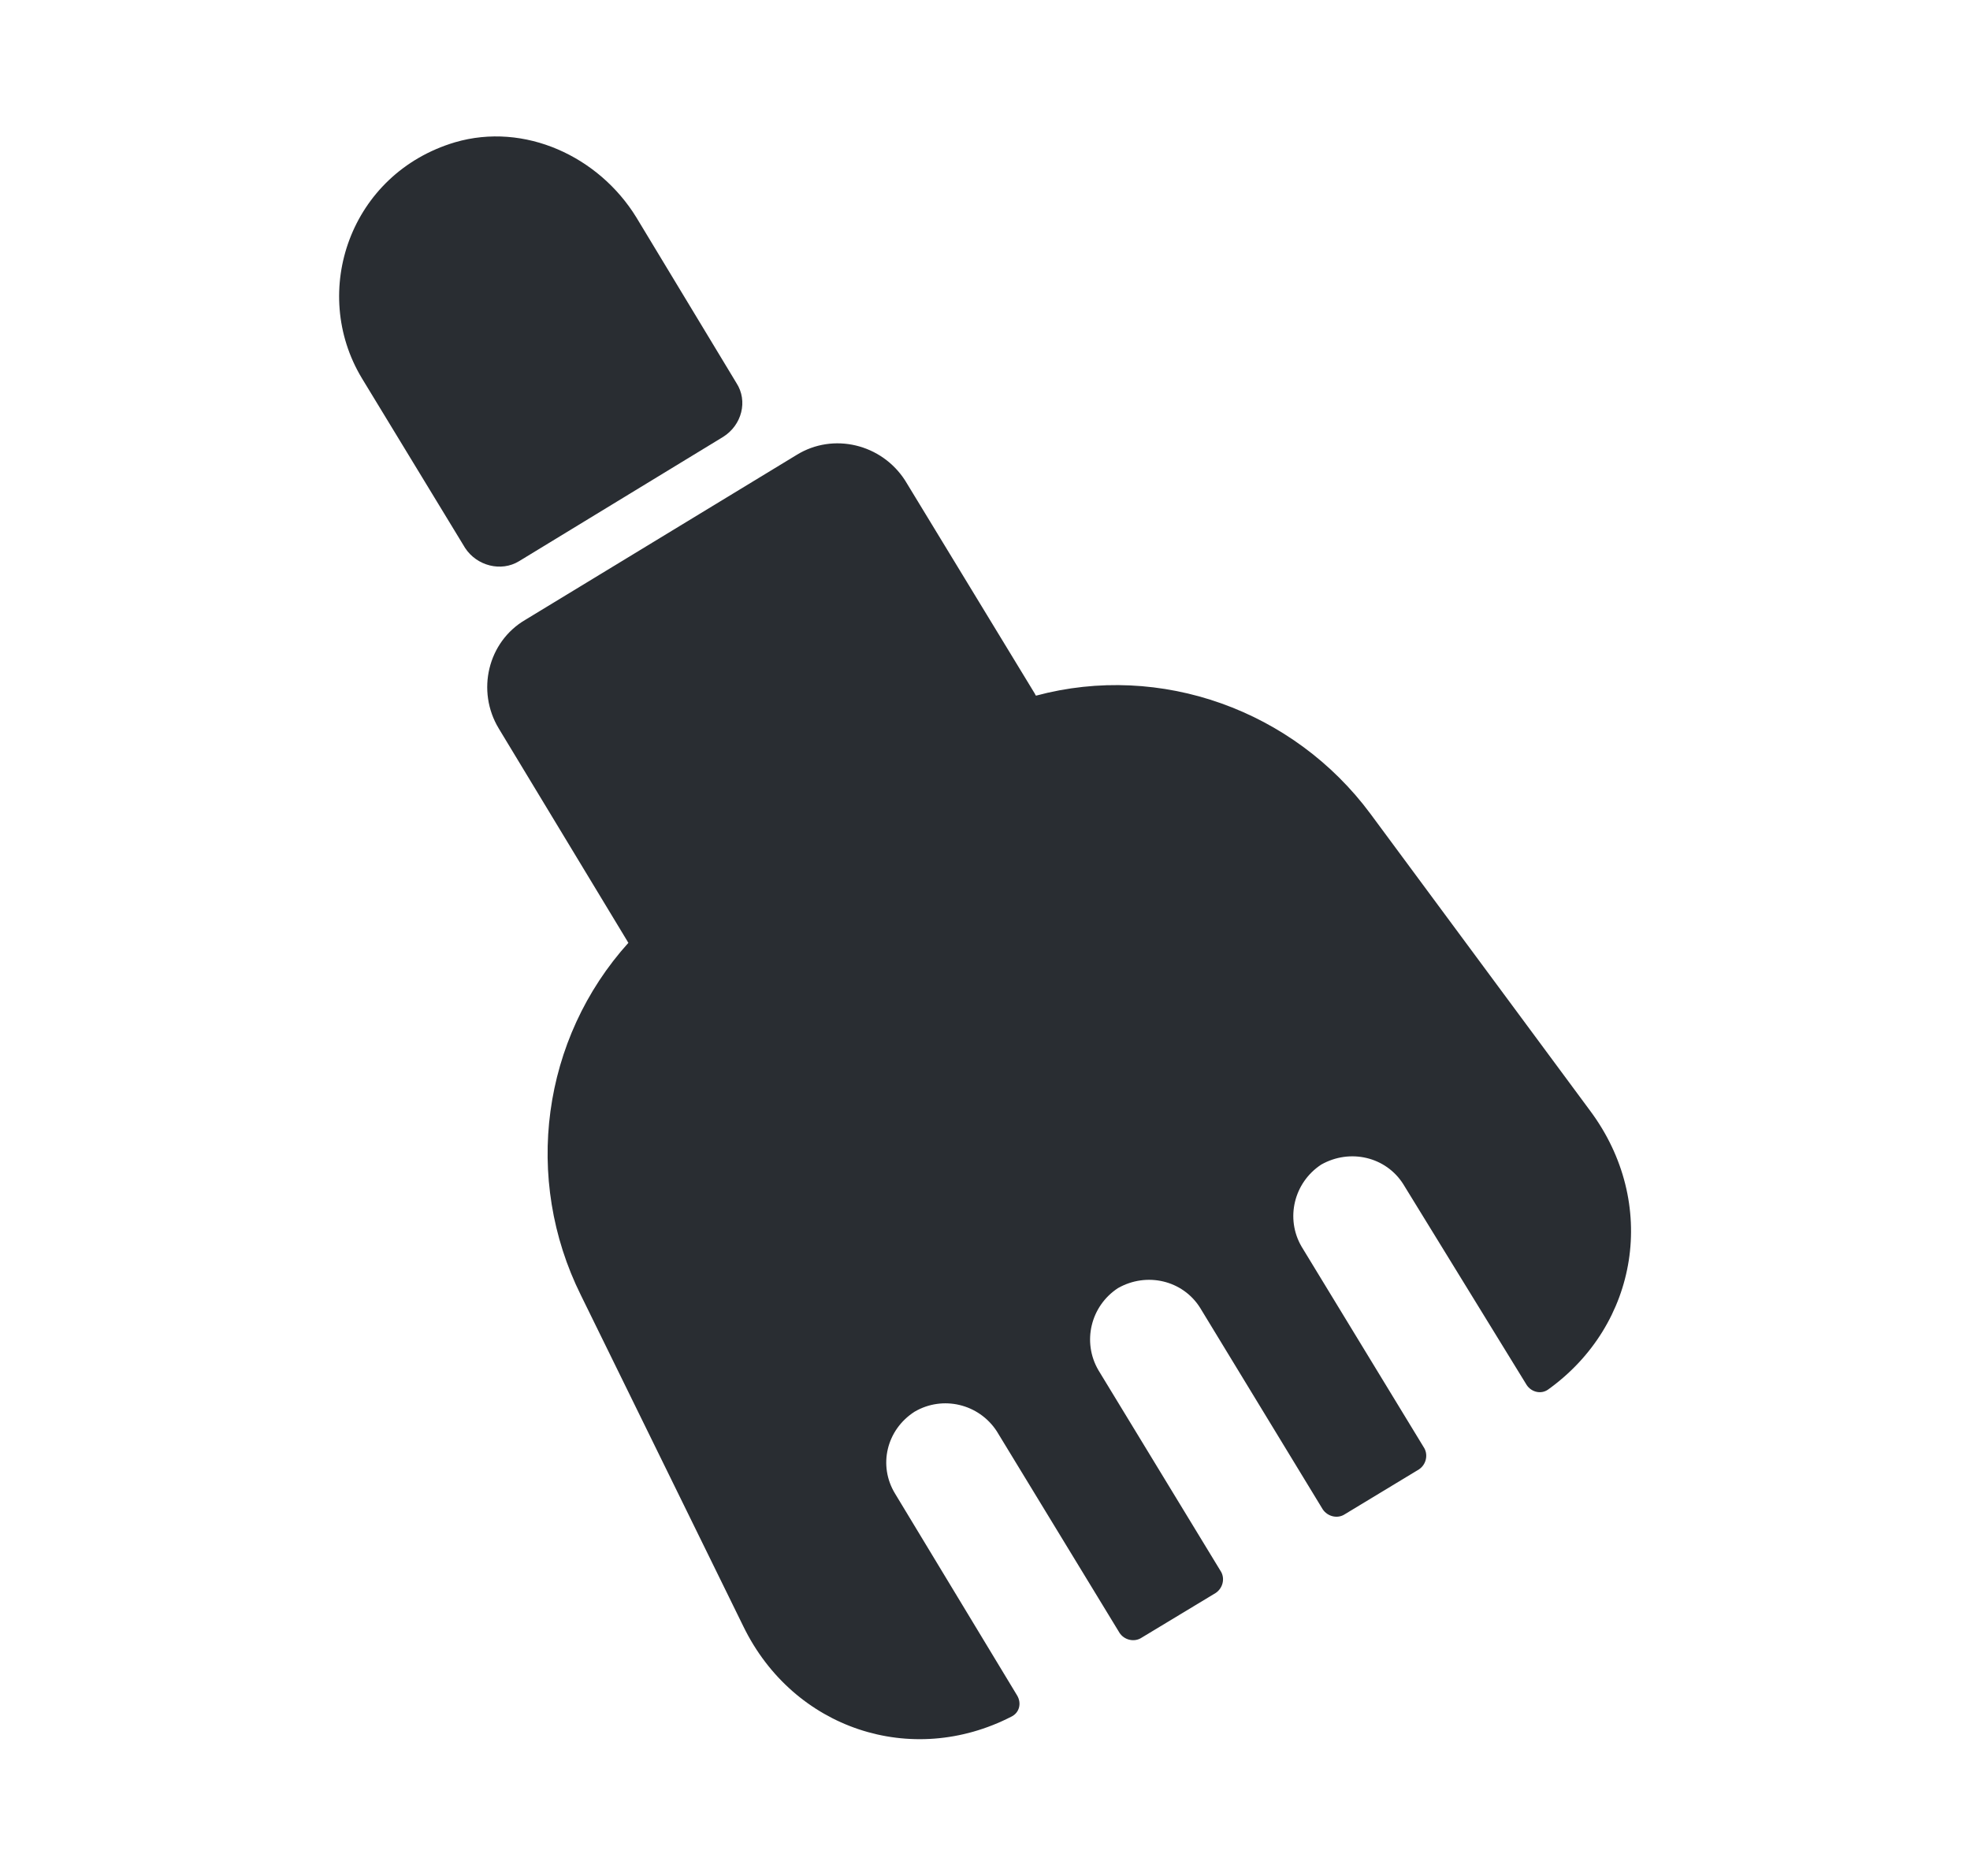
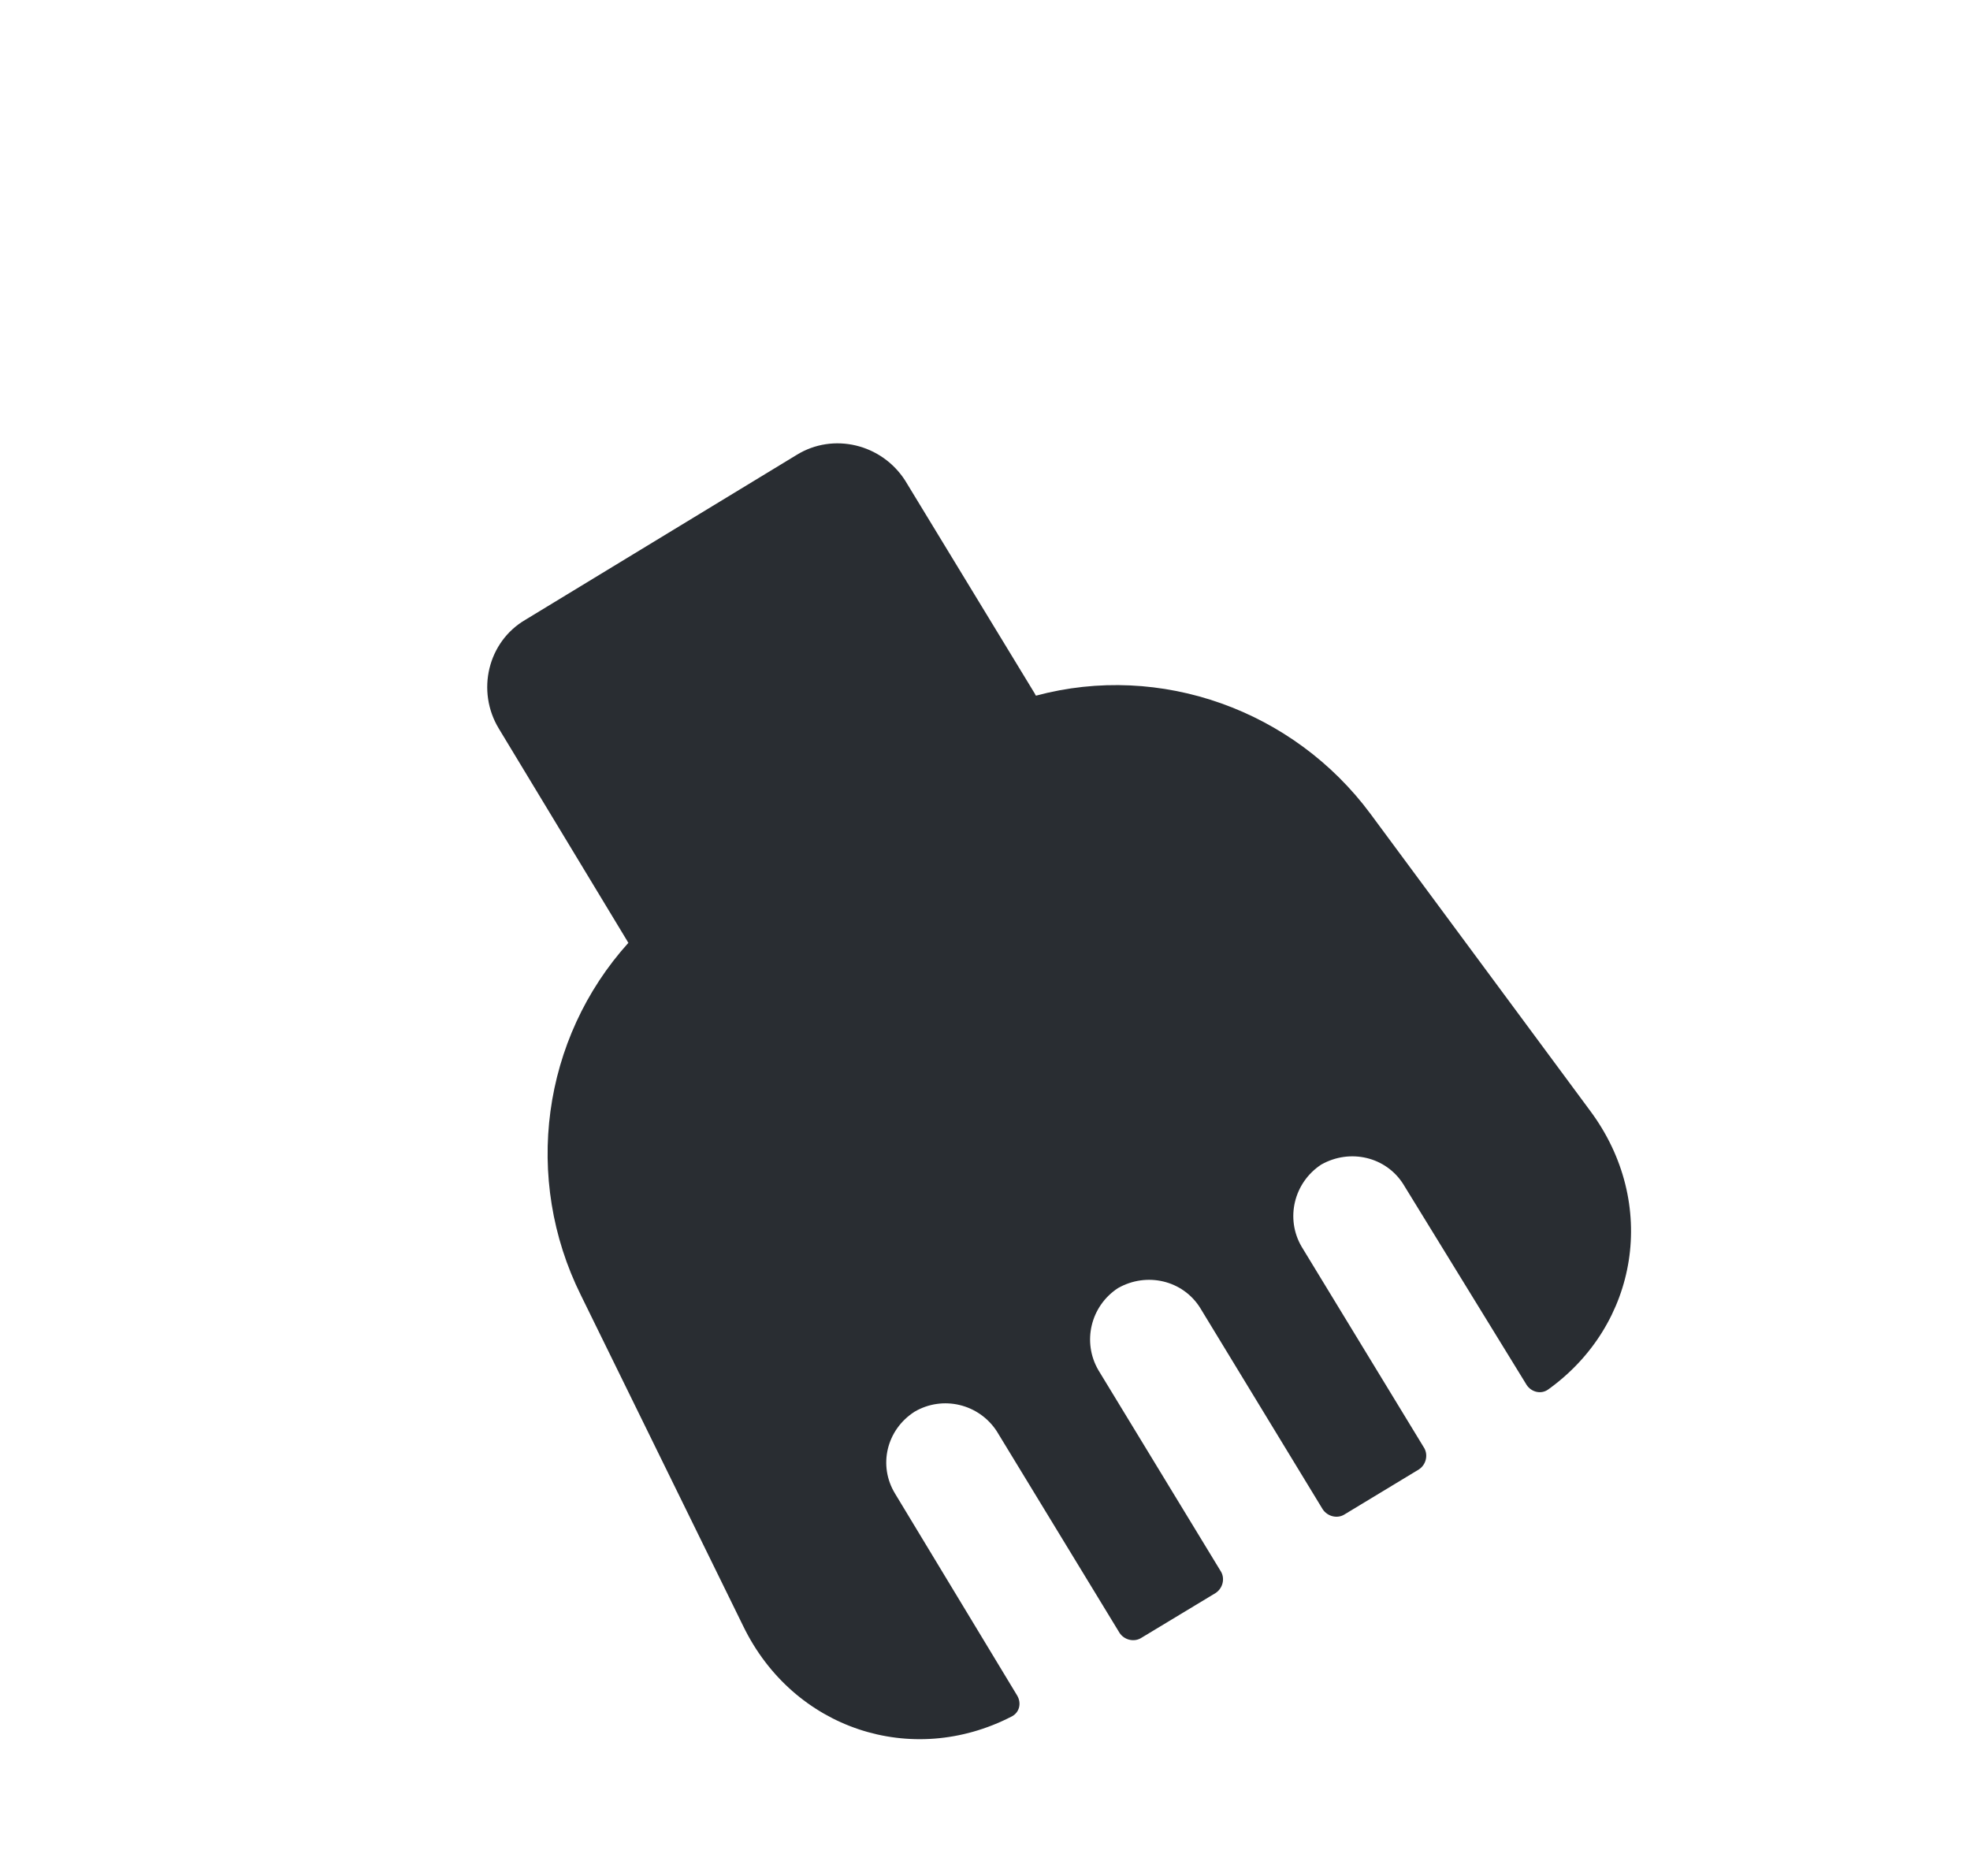
<svg xmlns="http://www.w3.org/2000/svg" width="21" height="20" viewBox="0 0 21 20" fill="none">
  <g id="vuesax/bold/broom">
    <g id="broom">
      <g id="Group">
-         <path id="Vector" d="M7.85 4.083L6.783 2.317C6.383 1.667 5.592 1.3 4.85 1.517C3.733 1.85 3.3 3.108 3.858 4.033L4.958 5.842C5.083 6.033 5.342 6.1 5.533 5.983L7.708 4.658C7.908 4.533 7.975 4.275 7.85 4.083Z" fill="#292D32" />
        <path id="Vector_2" d="M16.95 11.841L14.608 8.675C13.792 7.575 12.375 7.058 11.042 7.417C11.042 7.408 11.034 7.408 11.034 7.4L9.65 5.125C9.4 4.733 8.883 4.608 8.492 4.85L5.6 6.608C5.2 6.842 5.075 7.367 5.317 7.767L6.692 10.041C6.692 10.041 6.692 10.05 6.7 10.05C5.775 11.075 5.575 12.566 6.192 13.808L7.925 17.341C8.458 18.433 9.717 18.85 10.784 18.3C10.867 18.258 10.892 18.158 10.842 18.075L9.542 15.925C9.358 15.625 9.45 15.242 9.75 15.05C10.05 14.875 10.434 14.966 10.625 15.258L11.934 17.408C11.983 17.483 12.084 17.508 12.159 17.466L12.959 16.983C13.034 16.933 13.059 16.833 13.017 16.758L11.709 14.608C11.534 14.308 11.625 13.925 11.917 13.733C12.225 13.558 12.608 13.65 12.792 13.941L14.1 16.091C14.15 16.166 14.25 16.192 14.325 16.15L15.125 15.666C15.2 15.617 15.225 15.517 15.184 15.441L13.875 13.291C13.7 12.992 13.792 12.608 14.084 12.416C14.392 12.242 14.775 12.333 14.959 12.625L16.275 14.767C16.325 14.841 16.425 14.867 16.5 14.816C17.467 14.125 17.683 12.825 16.95 11.841Z" fill="#292D32" />
      </g>
    </g>
  </g>
</svg>